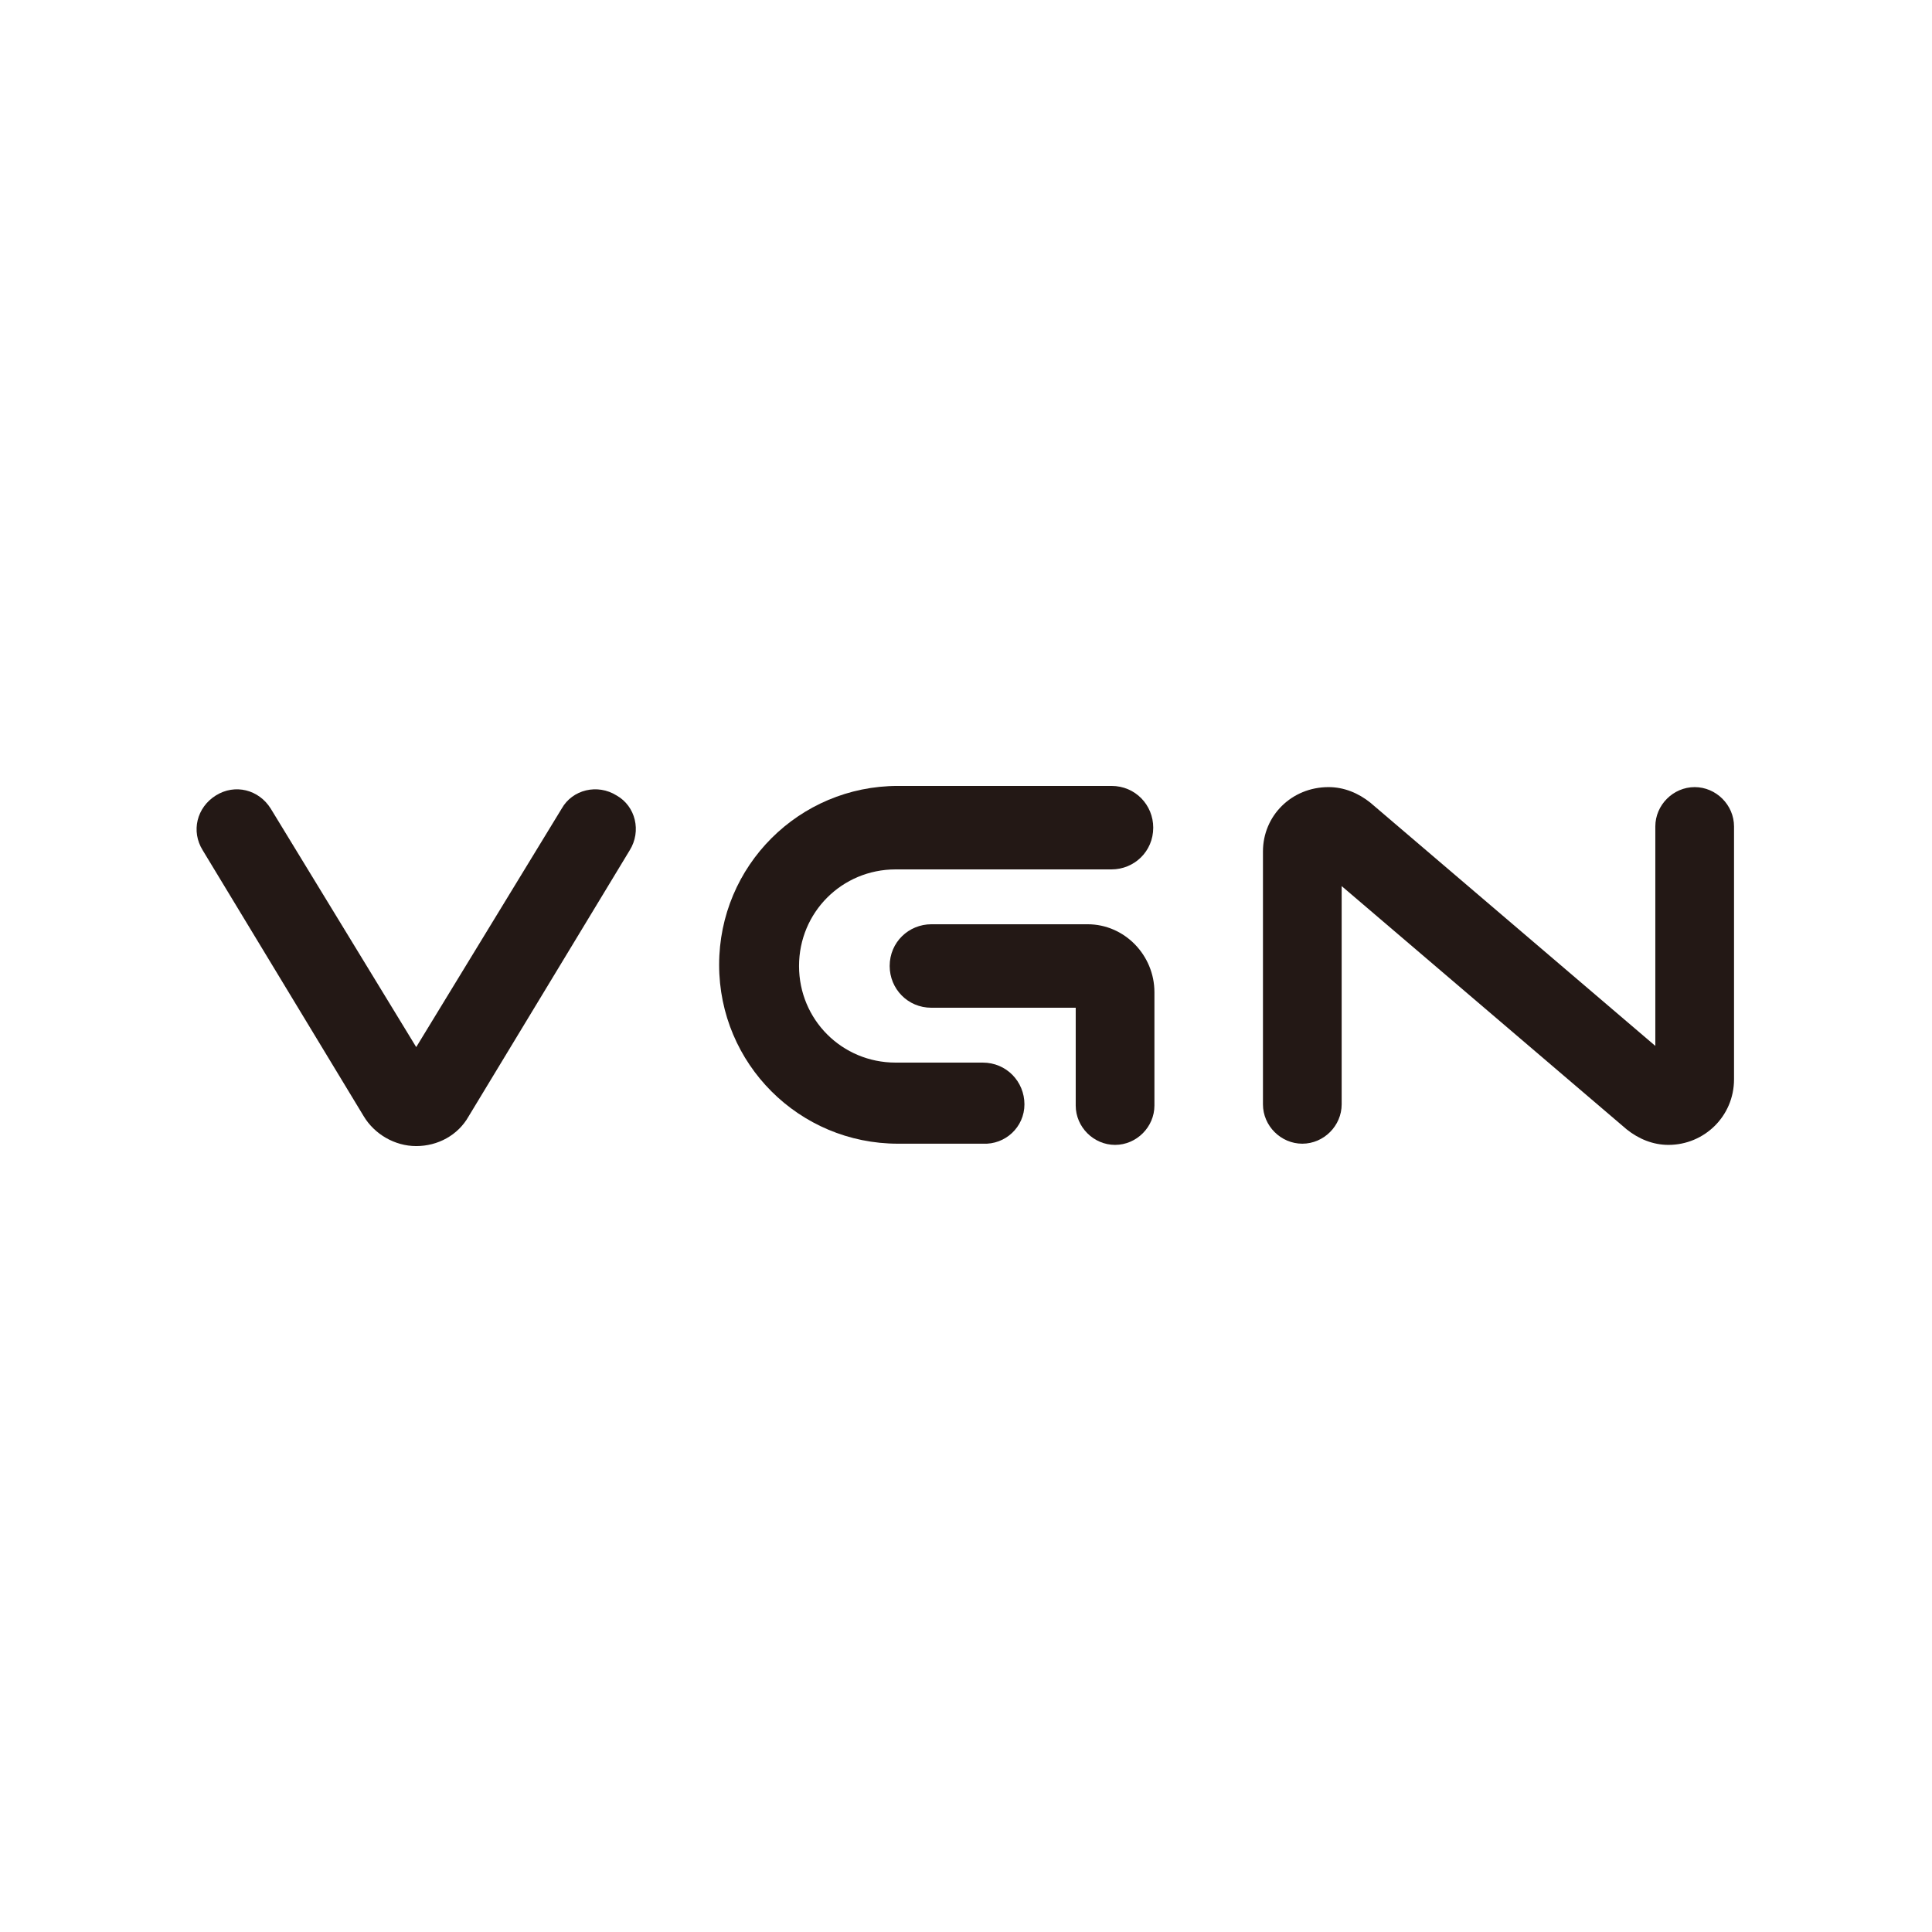
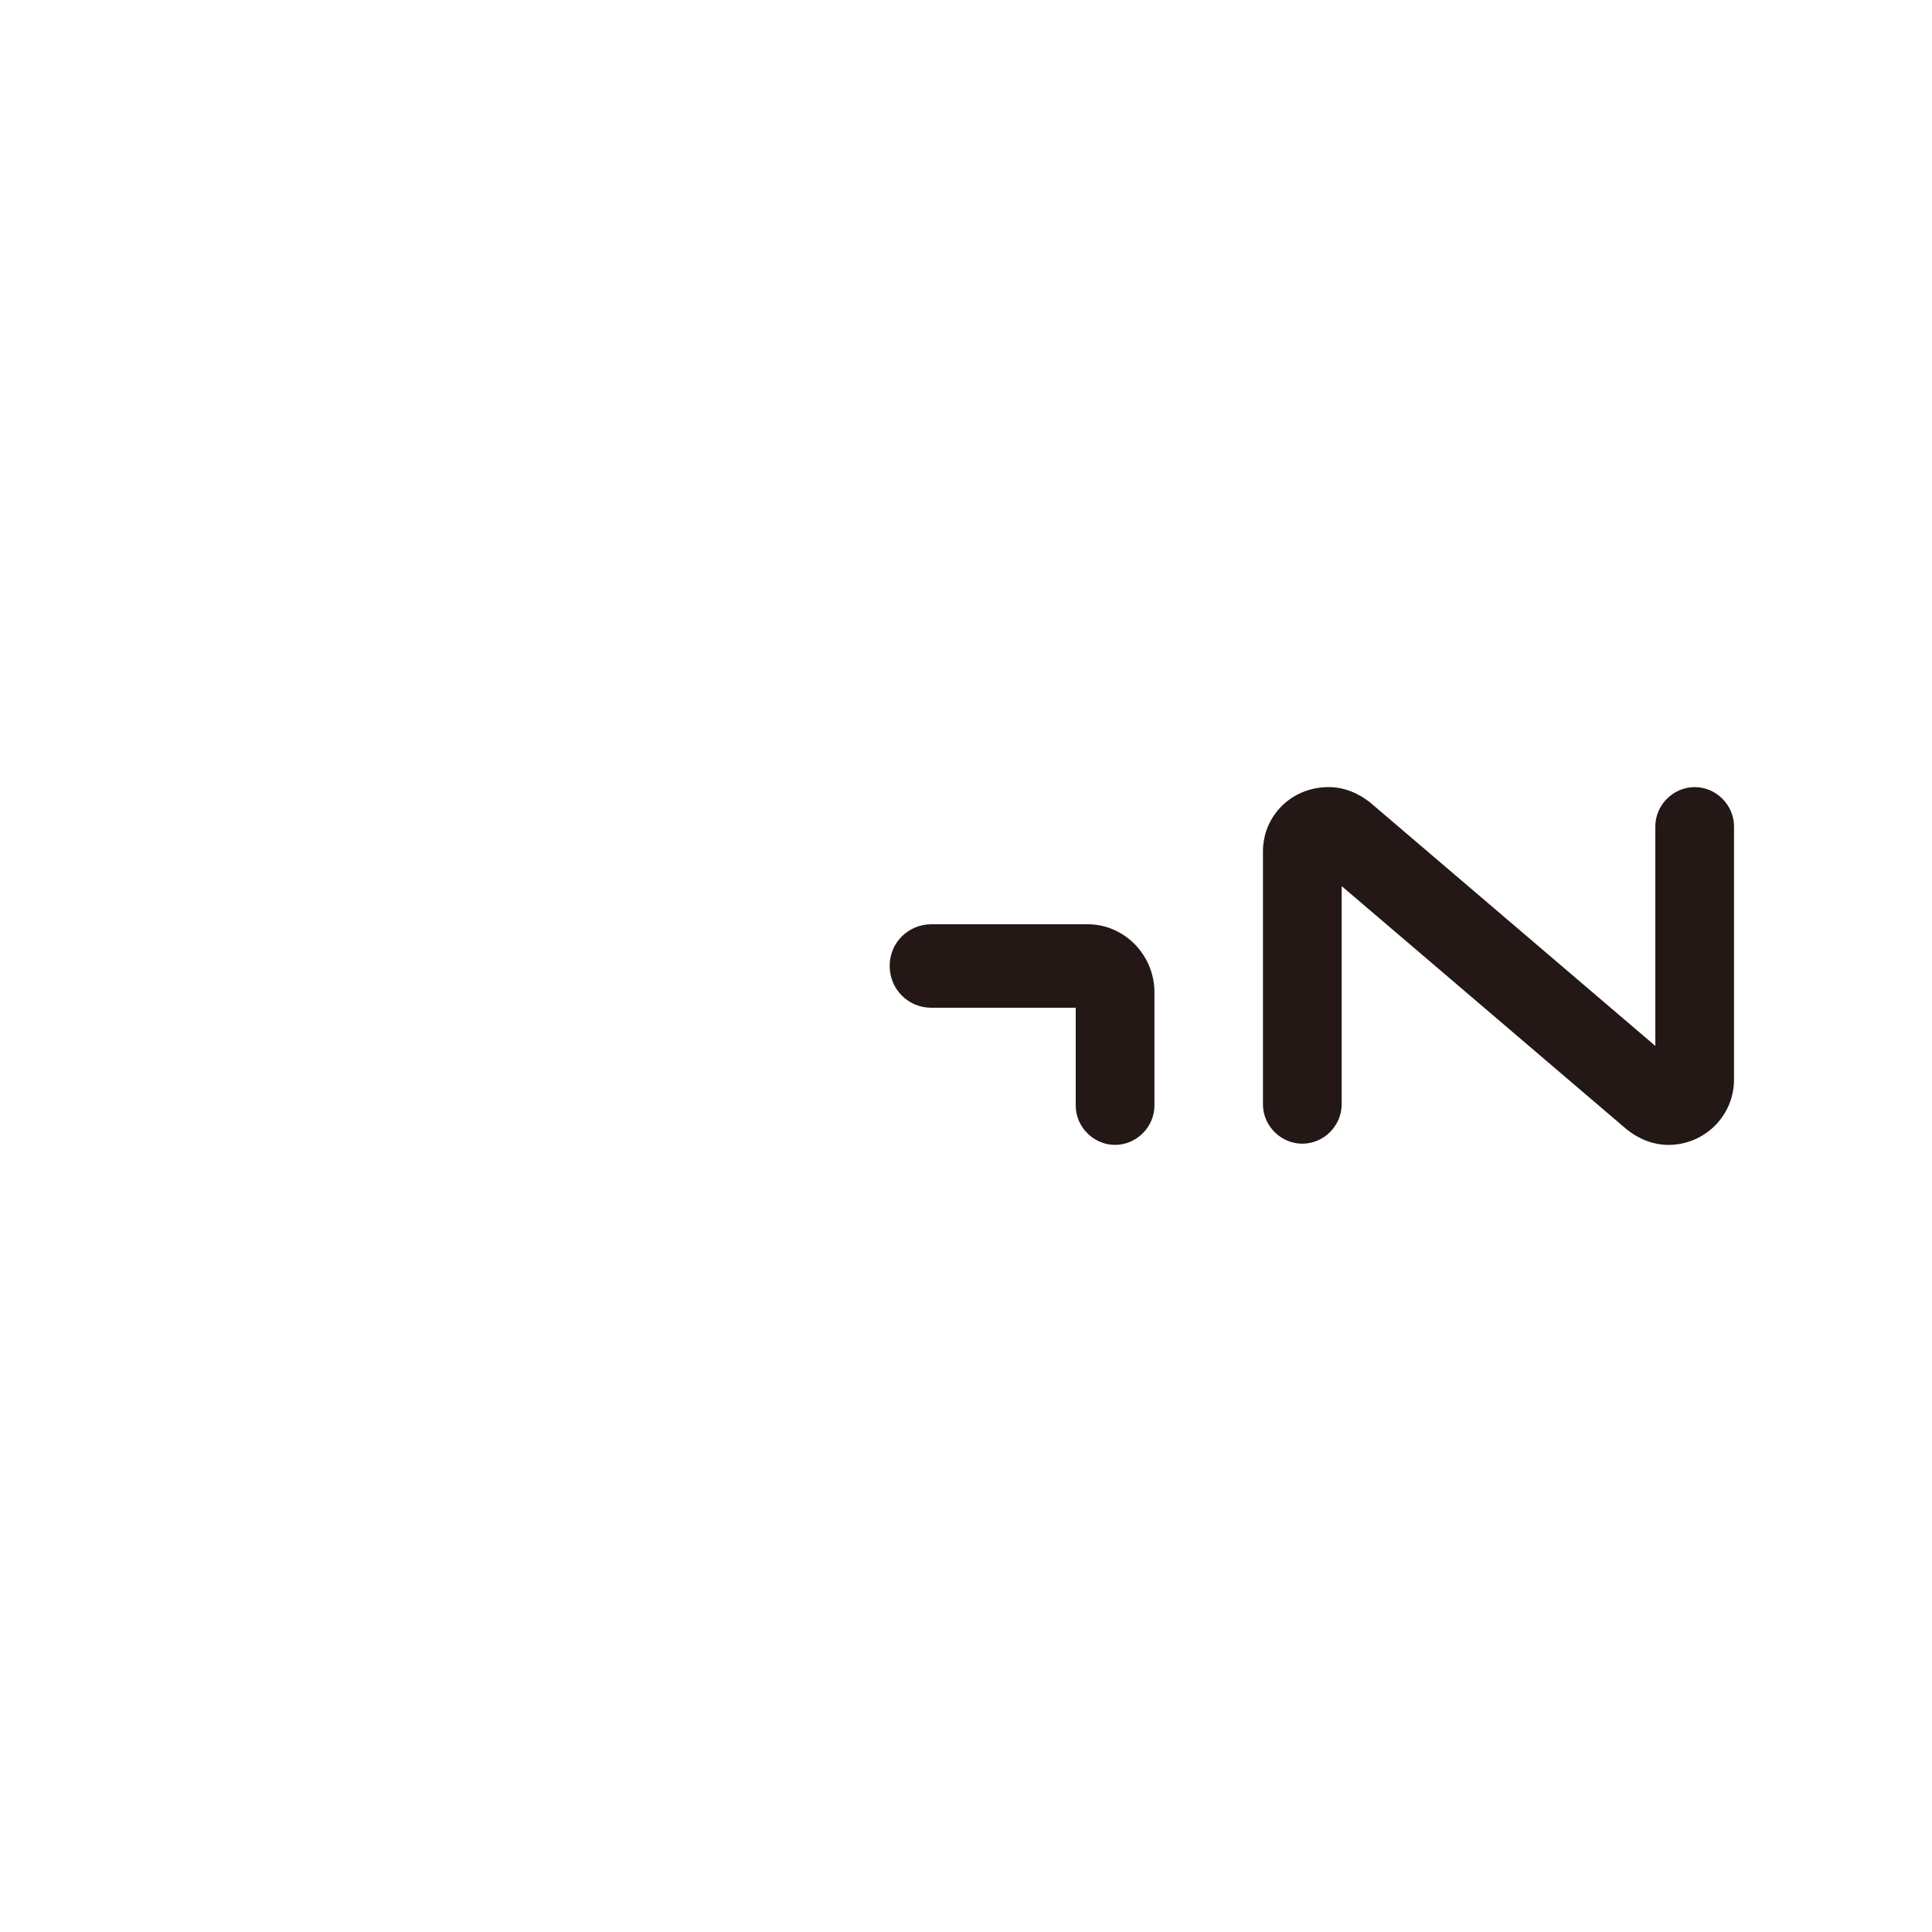
<svg xmlns="http://www.w3.org/2000/svg" version="1.1" id="レイヤー_1" x="0px" y="0px" viewBox="0 0 162 162" style="enable-background:new 0 0 162 162;" xml:space="preserve">
  <style type="text/css">
	.st0{fill:#231815;}
</style>
  <g>
    <path class="st0" d="M10420.8,2682.7L10420.8,2682.7c0-7.2-5.9-13.1-13.1-13.1h-27.8c-17,0-30.7-13.7-30.7-30.7l0,0   c0-17,13.7-30.7,30.7-30.7h68.5c7.2,0,13.1-5.9,13.1-13.1l0,0c0-7.2-5.9-13.1-13.1-13.1h-67.6c-31.4,0-56.9,25.5-56.9,56.9v0   c0,31.4,25.5,56.9,56.9,56.9h26.9C10414.9,2695.7,10420.8,2689.9,10420.8,2682.7z" />
-     <path class="st0" d="M10440.8,2625.8h-49.6c-7.2,0-13.1,5.9-13.1,13.1l0,0c0,7.2,5.9,13.1,13.1,13.1h45.8v31.2   c0,7,5.7,12.6,12.6,12.6l0,0c7,0,12.6-5.7,12.6-12.6v-36C10462.2,2635.3,10452.6,2625.8,10440.8,2625.8z" />
    <path class="st0" d="M10496.6,2602.6v80.5c0,7,5.7,12.6,12.6,12.6l0,0c7,0,12.6-5.7,12.6-12.6v-69.8l90.5,77.5   c3.7,3.2,8.5,5,13.4,5l0,0c11.4,0,20.7-9.3,20.7-20.7v-80.5c0-7-5.7-12.6-12.6-12.6l0,0c-7,0-12.6,5.7-12.6,12.6v69.8l-90.5-77.5   c-3.7-3.2-8.5-5-13.4-5l0,0C10505.8,2582,10496.6,2591.2,10496.6,2602.6z" />
    <g>
      <g>
        <path class="st0" d="M10273.8,2588.8l-46,75.9l-46-75.9c-3.6-6-11.5-7.9-17.5-4.3l0,0c-6,3.6-7.9,11.5-4.3,17.5l51.1,84.3     c3.5,5.8,9.8,9.4,16.6,9.4l0,0c6.8,0,13.1-3.6,16.6-9.4l51.1-84.3c3.6-6,1.7-13.8-4.3-17.5l0,0     C10285.3,2580.9,10277.5,2582.8,10273.8,2588.8z" />
      </g>
    </g>
  </g>
  <g id="a">
</g>
  <g>
-     <path class="st0" d="M85.9,92.6L85.9,92.6c0-1.9-1.5-3.5-3.5-3.5h-7.3c-4.5,0-8.1-3.6-8.1-8.1v0c0-4.5,3.6-8.1,8.1-8.1h18.1   c1.9,0,3.5-1.5,3.5-3.5v0c0-1.9-1.5-3.5-3.5-3.5H75.3c-8.3,0-15,6.7-15,15v0c0,8.3,6.7,15,15,15h7.1C84.3,96,85.9,94.5,85.9,92.6z" />
    <path class="st0" d="M91.2,77.5H78.1c-1.9,0-3.5,1.5-3.5,3.5l0,0c0,1.9,1.5,3.5,3.5,3.5h12.1v8.2c0,1.8,1.5,3.3,3.3,3.3h0   c1.8,0,3.3-1.5,3.3-3.3v-9.5C96.8,80.1,94.3,77.5,91.2,77.5z" />
    <path class="st0" d="M105.9,71.4v21.2c0,1.8,1.5,3.3,3.3,3.3h0c1.8,0,3.3-1.5,3.3-3.3V74.3l23.9,20.4c1,0.8,2.2,1.3,3.5,1.3l0,0   c3,0,5.5-2.4,5.5-5.5V69.3c0-1.8-1.5-3.3-3.3-3.3l0,0c-1.8,0-3.3,1.5-3.3,3.3v18.4l-23.9-20.4c-1-0.8-2.2-1.3-3.5-1.3h0   C108.3,66,105.9,68.4,105.9,71.4z" />
    <g>
      <g>
-         <path class="st0" d="M47.1,67.8l-12.2,20l-12.2-20c-1-1.6-3-2.1-4.6-1.1l0,0c-1.6,1-2.1,3-1.1,4.6l13.5,22.3     c0.9,1.5,2.6,2.5,4.4,2.5h0c1.8,0,3.5-0.9,4.4-2.5l13.5-22.3c1-1.6,0.5-3.7-1.1-4.6l0,0C50.1,65.7,48,66.2,47.1,67.8z" />
-       </g>
+         </g>
    </g>
  </g>
</svg>